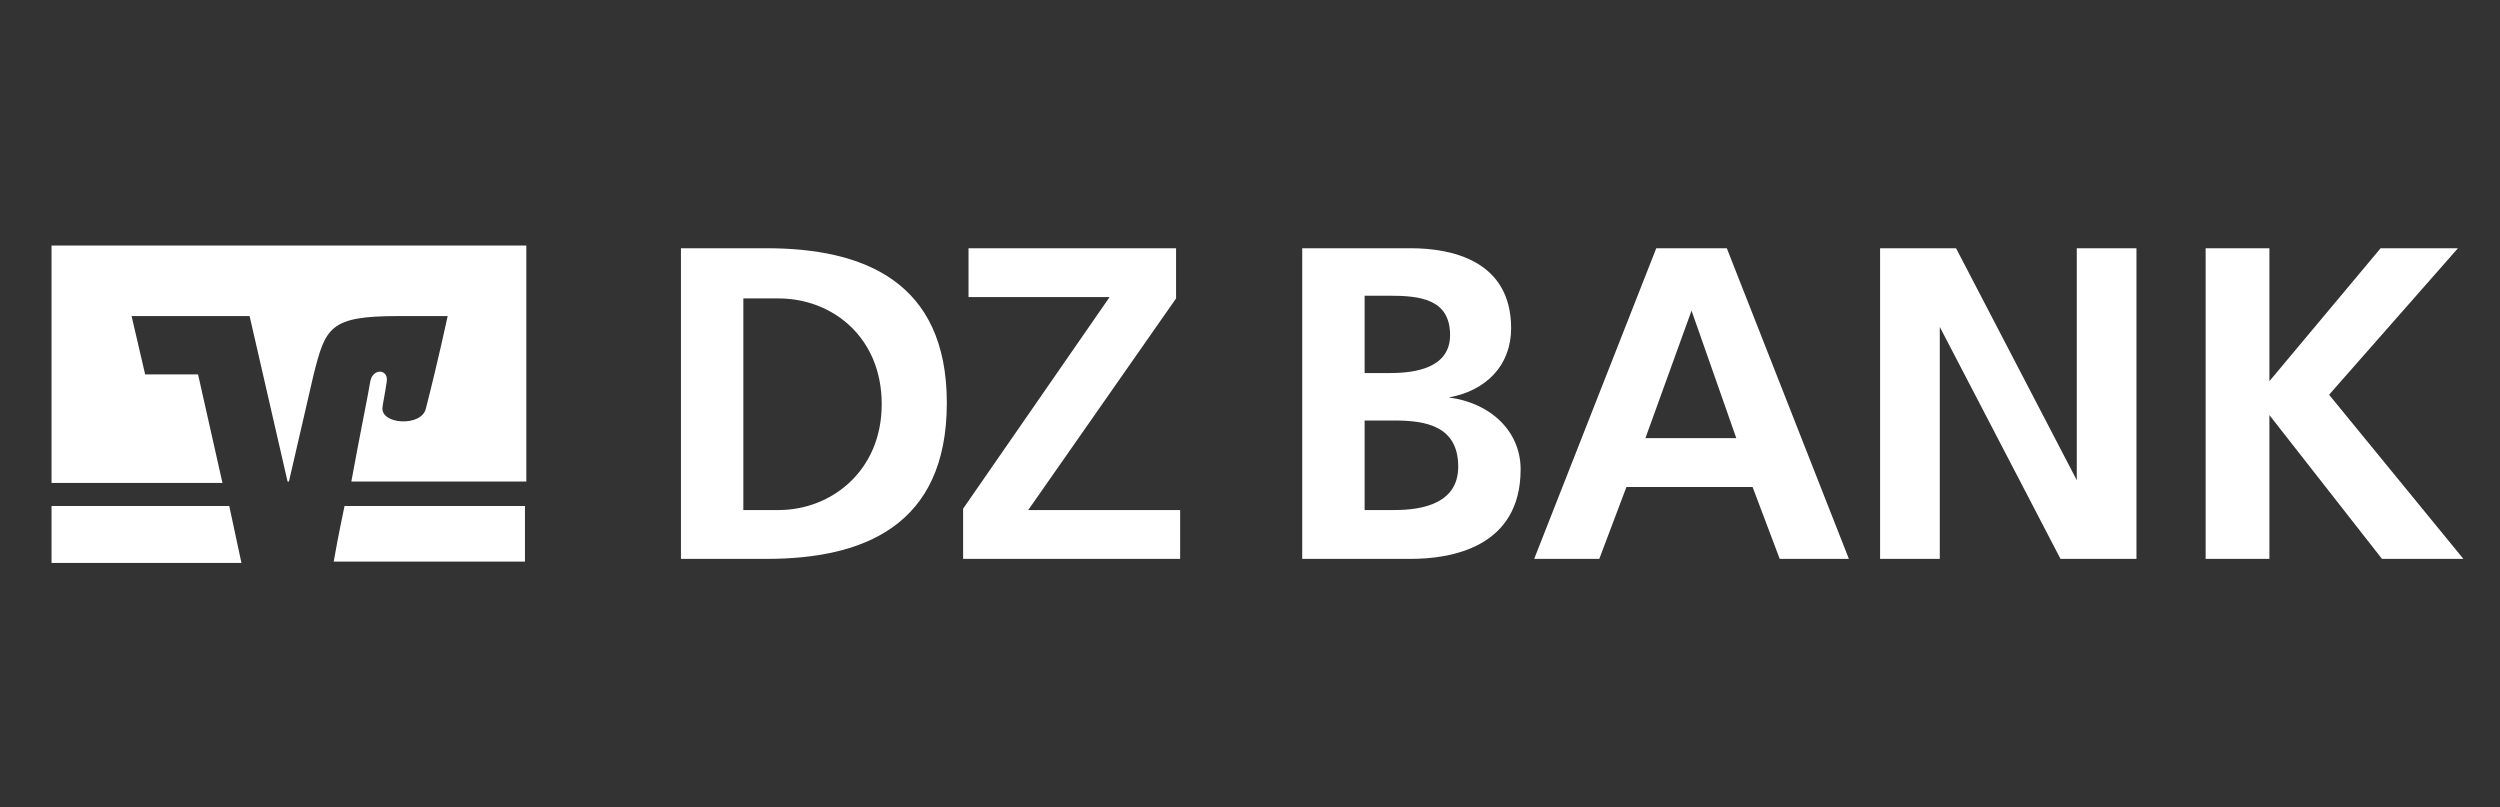
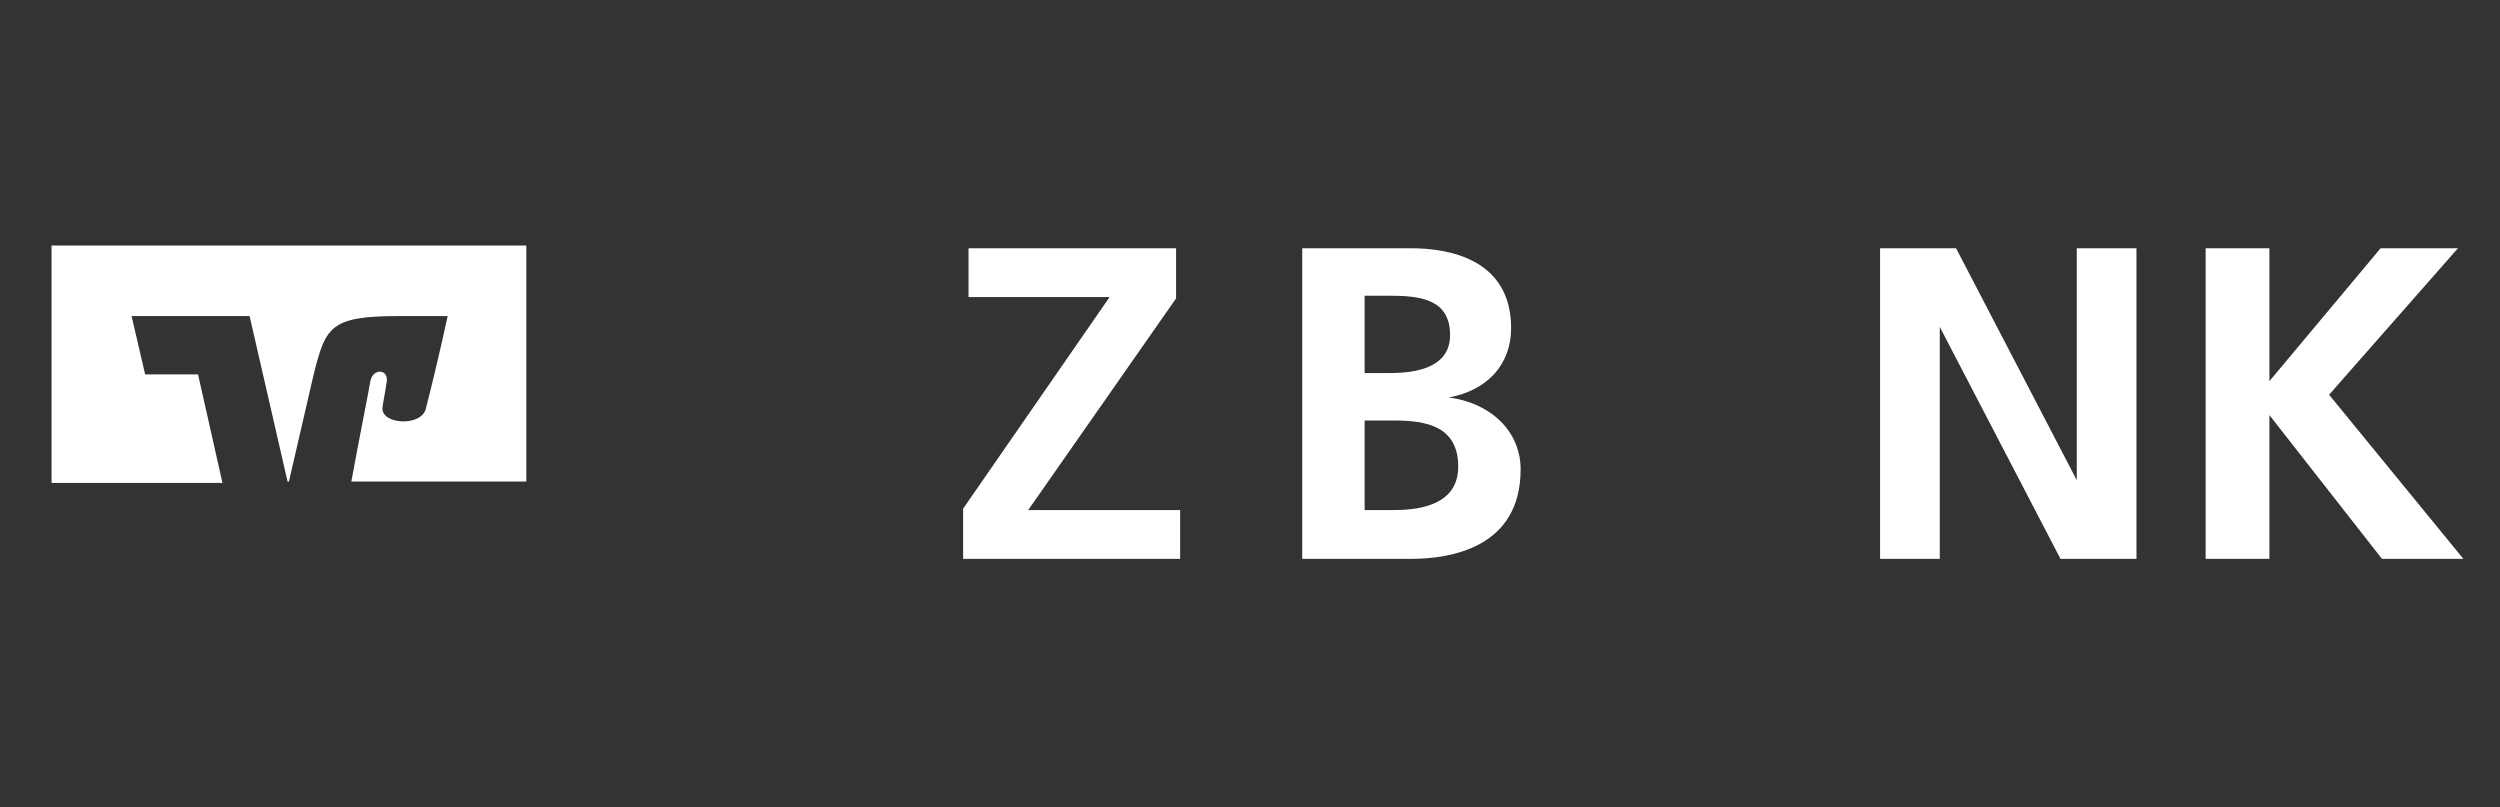
<svg xmlns="http://www.w3.org/2000/svg" version="1.2" baseProfile="tiny" id="Wortbildmarke" x="0px" y="0px" width="184.3px" height="59.5px" viewBox="0 0 184.3 59.5" xml:space="preserve">
  <rect x="0" y="0" width="184.3" height="59.5" fill="#333333" stroke="none" />
  <g>
-     <path fill="#FFFFFF" d="M54.8,21.9v15.7h2.6c3.9,0,7.6-2.9,7.6-7.8c0-5-3.7-7.8-7.6-7.8H54.8L54.8,21.9z M50.2,41.2V18.3h6.3   c7.1,0,13.3,2.4,13.3,11.4c0,9.1-6.2,11.5-13.3,11.5H50.2L50.2,41.2z" />
    <polygon fill="#FFFFFF" points="71,41.2 71,37.5 81.8,21.9 71.4,21.9 71.4,18.3 86.7,18.3 86.7,22 75.8,37.6 87,37.6 87,41.2    71,41.2  " />
    <path fill="#FFFFFF" d="M96,41.2V18.3h8c3,0,7.4,0.9,7.4,5.9c0,2.7-1.8,4.6-4.6,5.1c3.1,0.4,5.3,2.5,5.3,5.3c0,5.8-5.2,6.6-8.1,6.6   H96L96,41.2z M100.6,21.9v5.6h1.9c1.9,0,4.4-0.4,4.4-2.8c0-2.7-2.3-2.9-4.5-2.9H100.6L100.6,21.9z M100.6,31v6.6h2.2   c2.1,0,4.7-0.5,4.7-3.2c0-3-2.4-3.4-4.7-3.4H100.6L100.6,31z" />
-     <path fill="#FFFFFF" d="M113.1,41.2l9-22.9h5.2l9,22.9h-5.1l-2-5.3h-9.3l-2,5.3H113.1L113.1,41.2z M128,32.3l-3.3-9.4l-3.4,9.4H128   L128,32.3z" />
    <polygon fill="#FFFFFF" points="162.6,41.2 162.6,18.3 167.3,18.3 167.3,28.1 175.5,18.3 181.2,18.3 171.7,29.1 181.6,41.2    175.6,41.2 167.3,30.6 167.3,41.2 162.6,41.2  " />
    <polygon fill="#FFFFFF" points="138.6,41.2 138.6,18.3 144.2,18.3 153.1,35.4 153.1,18.3 157.5,18.3 157.5,41.2 151.9,41.2    143,24.1 143,41.2 138.6,41.2  " />
    <g>
-       <path fill="#FFFFFF" d="M38.7,37.3H25.4c-0.4,1.9-0.7,3.5-0.8,4.1h14.1V37.3z" />
-       <polygon fill="#FFFFFF" points="3.8,37.3 3.8,41.5 17.8,41.5 16.9,37.3 3.8,37.3   " />
+       <path fill="#FFFFFF" d="M38.7,37.3H25.4h14.1V37.3z" />
      <path fill="#FFFFFF" d="M10.7,27.6l-1-4.3h8.7l2.8,12.2h0.1l1.8-7.8c0.9-3.6,1.2-4.4,6.3-4.4c1.1,0,3.6,0,3.6,0s-0.7,3.3-1.6,6.8    c-0.3,1.4-3.4,1.2-3.2-0.1c0-0.1,0.2-1.1,0.3-1.8c0.2-1-1-1.1-1.2-0.1c-0.1,0.7-0.8,4.1-1.4,7.4h12.9V18.1H3.8v17.5h12.6l-1.8-8    L10.7,27.6L10.7,27.6z" />
    </g>
  </g>
</svg>